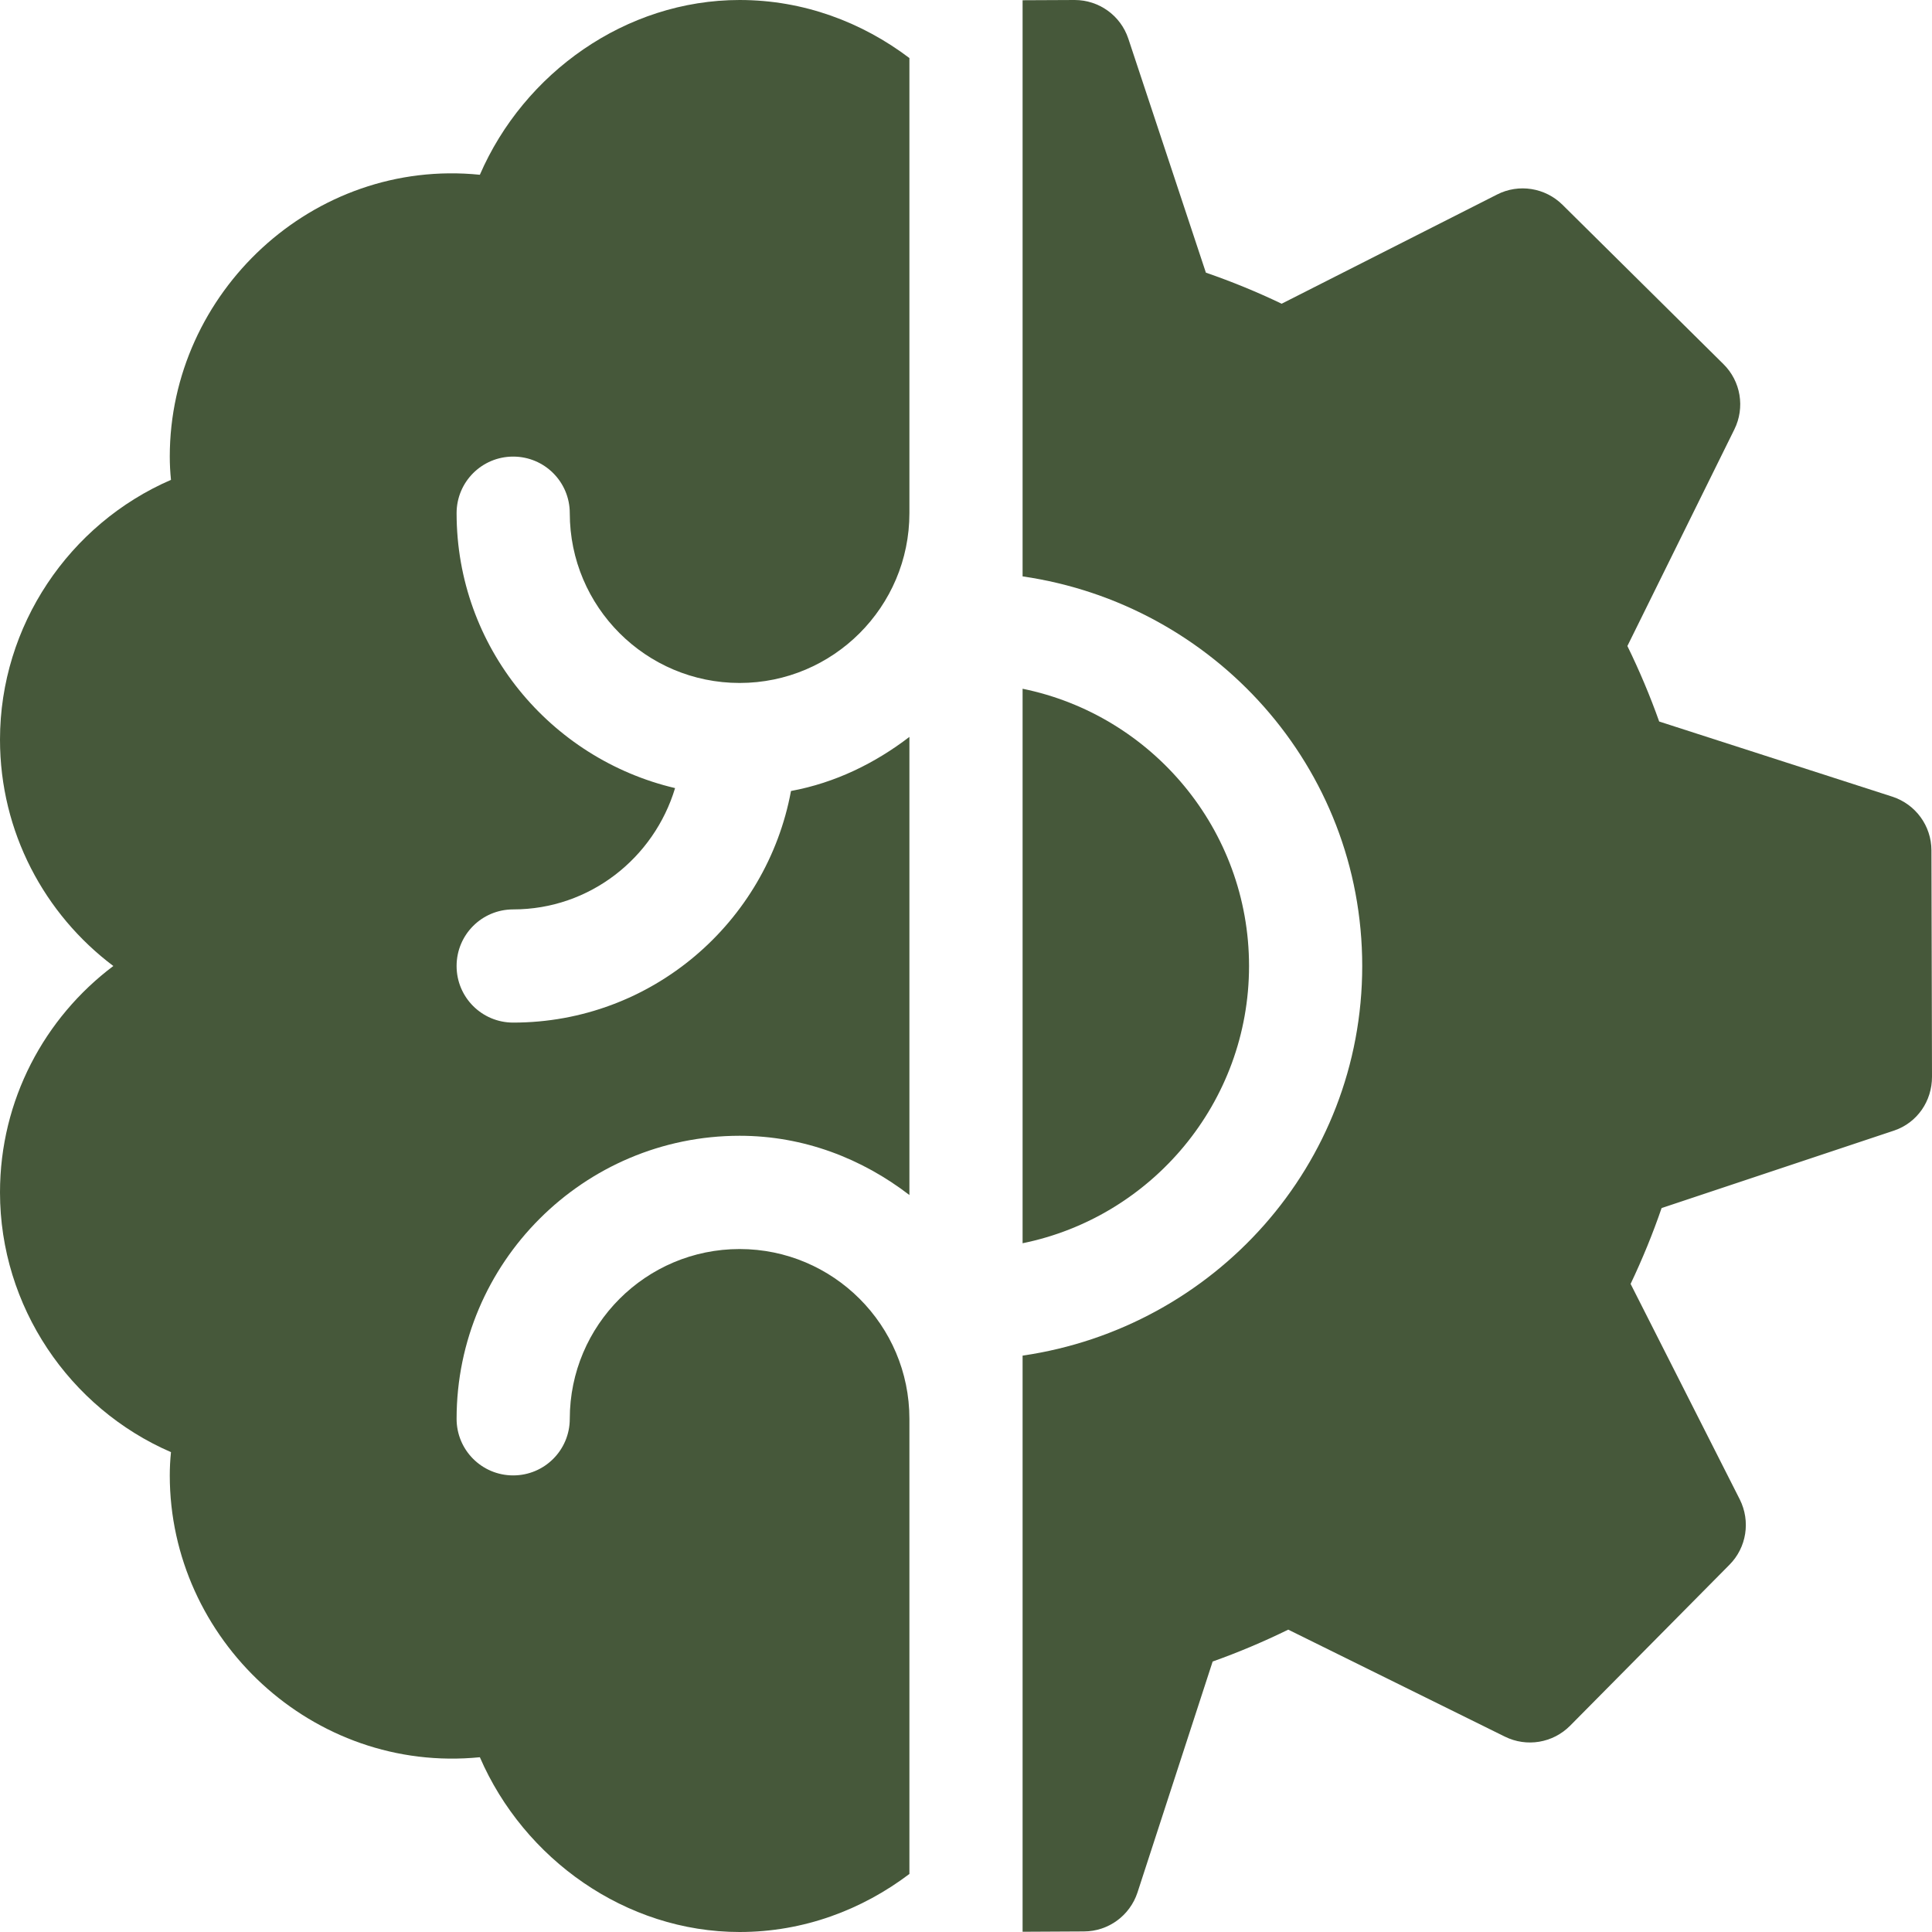
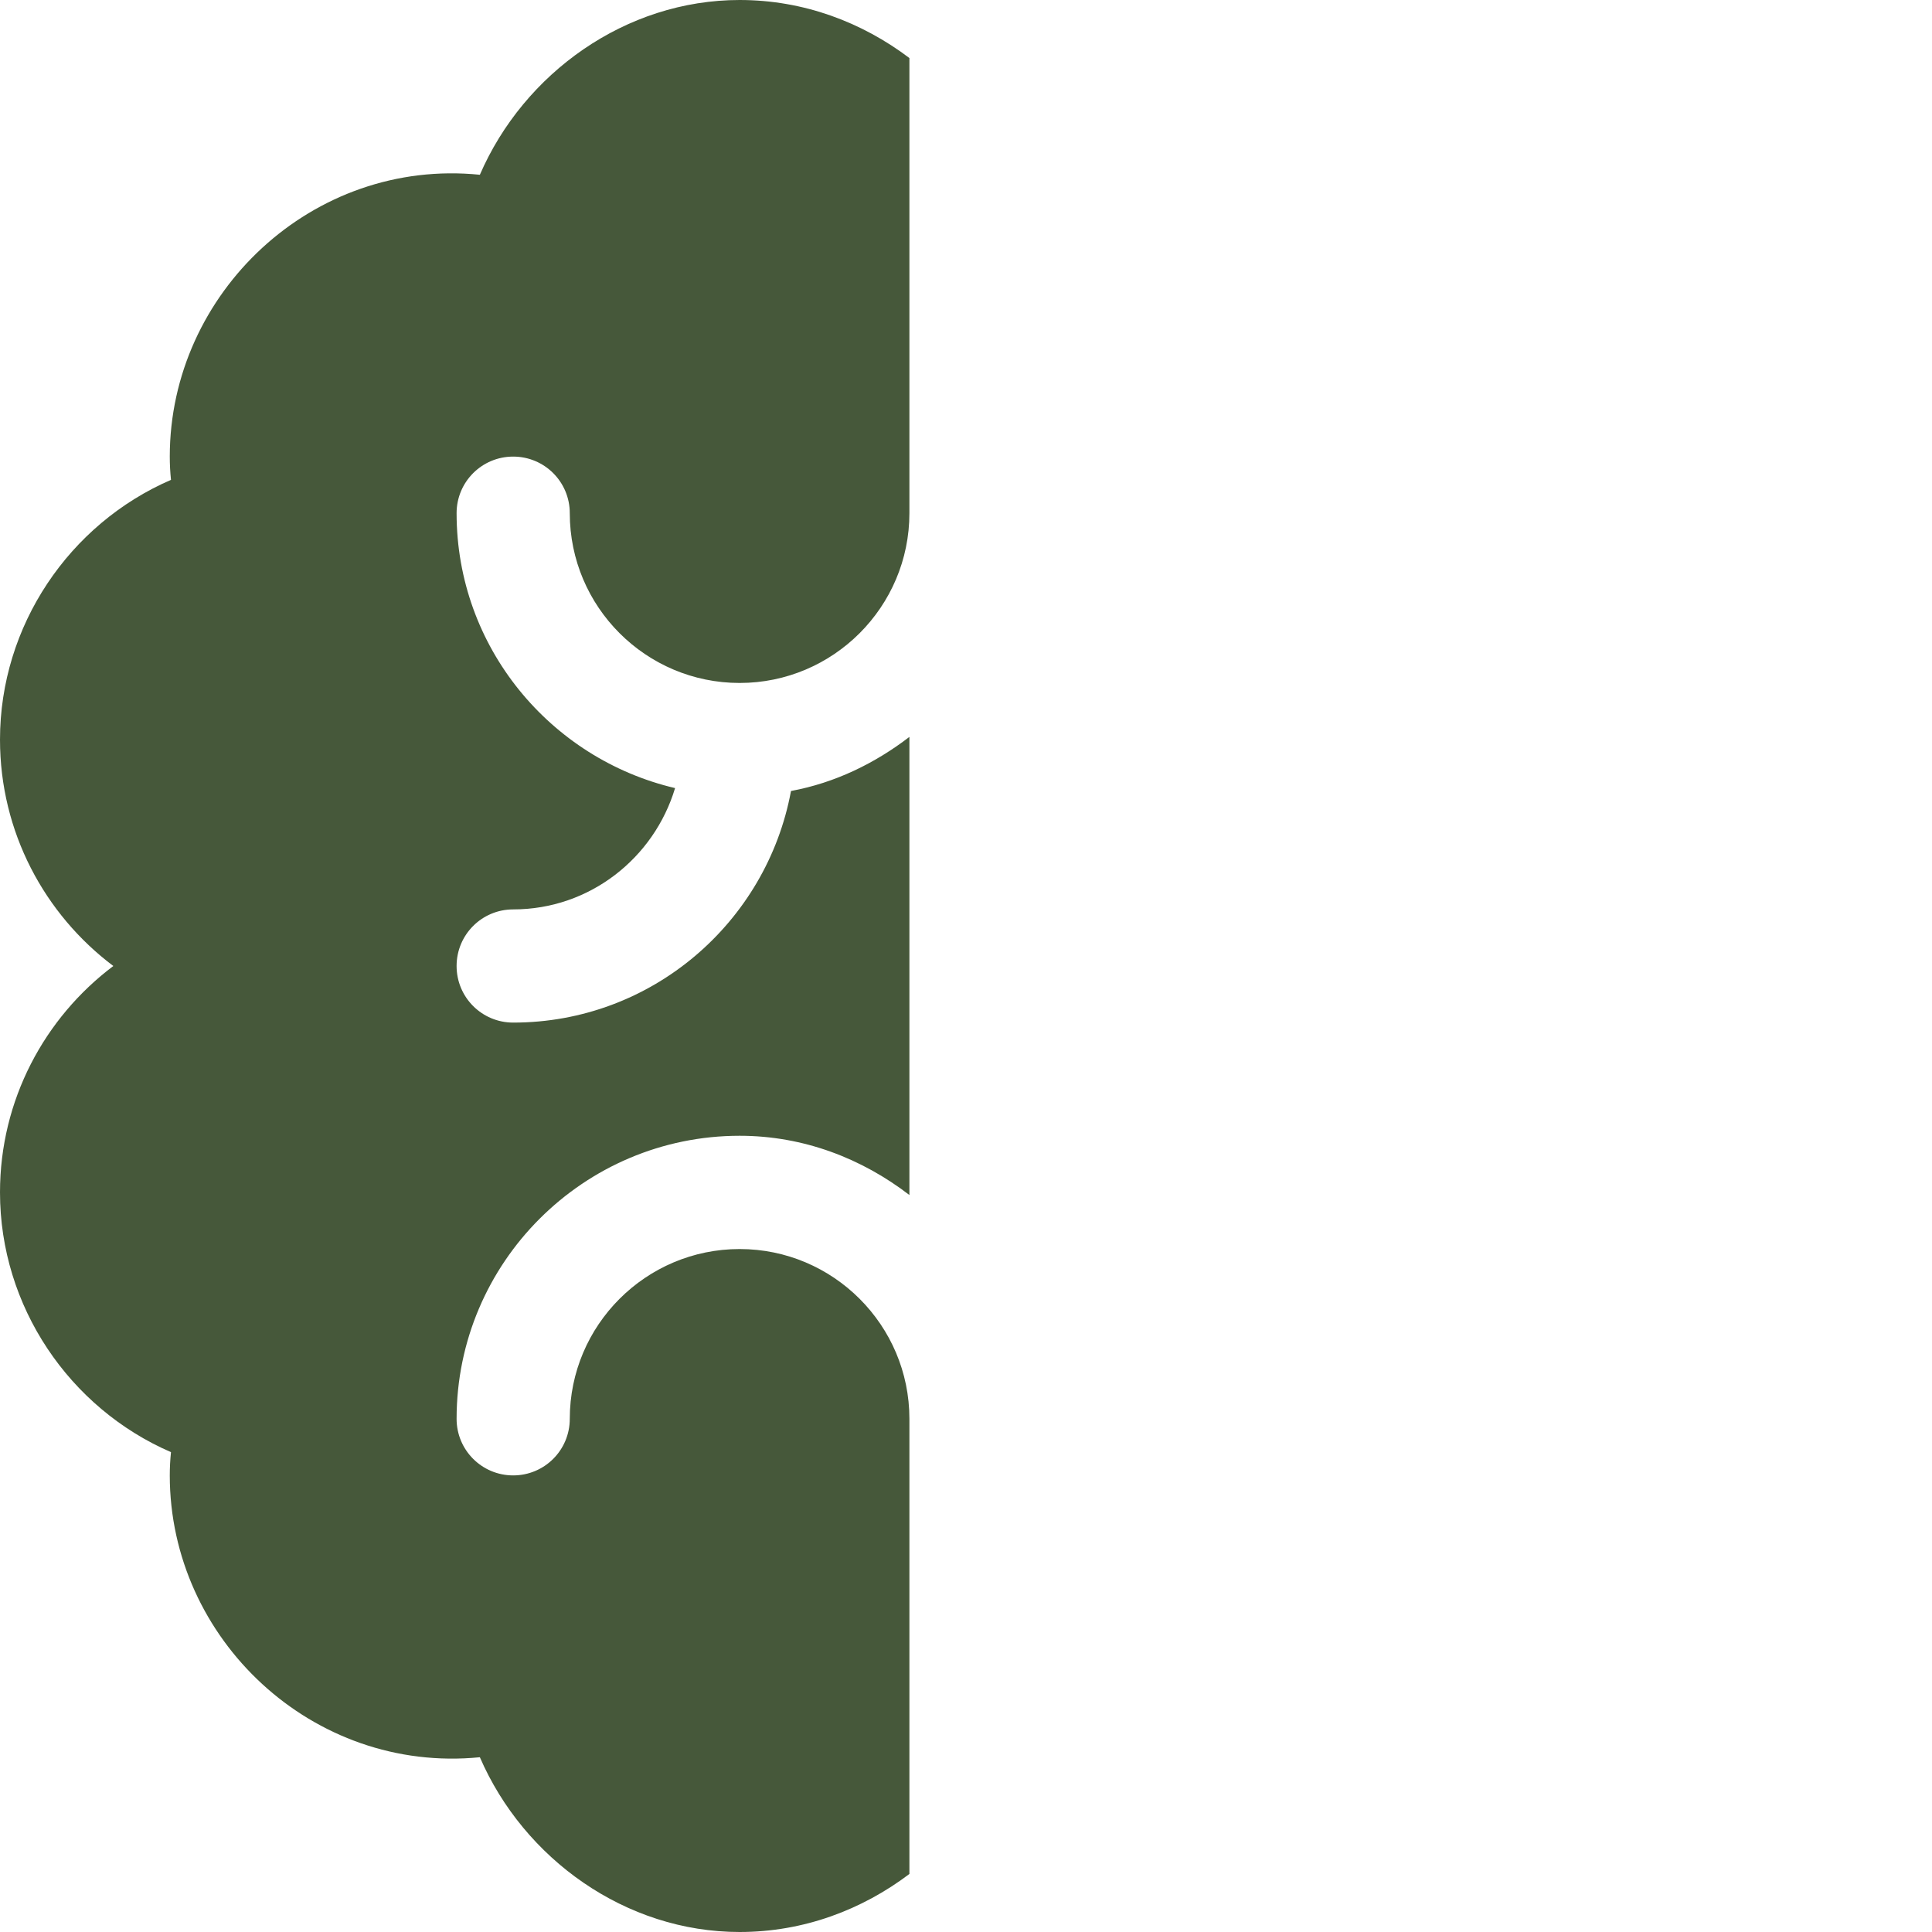
<svg xmlns="http://www.w3.org/2000/svg" width="24" height="24" viewBox="0 0 24 24" fill="none">
-   <path d="M12.703 8.556V15.444C14.306 15.118 15.516 13.698 15.516 12C15.516 10.302 14.306 8.882 12.703 8.556Z" fill="#46583A" />
  <path d="M6.375 5.672C6.764 5.672 7.078 5.986 7.078 6.375C7.078 7.538 8.024 8.484 9.188 8.484C10.351 8.484 11.297 7.538 11.297 6.375V0.721C10.707 0.275 9.982 0 9.188 0C7.772 0 6.508 0.908 5.961 2.171C3.885 1.961 2.109 3.638 2.109 5.672C2.109 5.767 2.114 5.863 2.124 5.961C0.861 6.508 0 7.772 0 9.188C0 10.336 0.554 11.358 1.408 12C0.554 12.642 0 13.664 0 14.812C0 16.228 0.861 17.492 2.124 18.039C2.114 18.137 2.109 18.233 2.109 18.328C2.109 20.362 3.884 22.035 5.961 21.829C6.508 23.092 7.772 24 9.188 24C9.982 24 10.707 23.725 11.297 23.279V17.625C11.297 16.462 10.351 15.516 9.188 15.516C8.024 15.516 7.078 16.462 7.078 17.625C7.078 18.014 6.764 18.328 6.375 18.328C5.986 18.328 5.672 18.014 5.672 17.625C5.672 15.687 7.249 14.109 9.188 14.109C9.986 14.109 10.709 14.393 11.297 14.845V9.154C10.87 9.481 10.377 9.724 9.826 9.826C9.524 11.46 8.095 12.703 6.375 12.703C5.986 12.703 5.672 12.389 5.672 12C5.672 11.611 5.986 11.297 6.375 11.297C7.327 11.297 8.125 10.658 8.386 9.79C6.834 9.425 5.672 8.037 5.672 6.375C5.672 5.986 5.986 5.672 6.375 5.672Z" fill="#46583A" />
-   <path d="M23.993 10.562C23.992 10.259 23.797 9.992 23.509 9.897L20.611 8.963C20.498 8.645 20.366 8.332 20.216 8.025L21.545 5.334C21.679 5.063 21.625 4.736 21.409 4.523L19.41 2.544C19.195 2.331 18.867 2.279 18.598 2.416L15.921 3.773C15.615 3.626 15.299 3.497 14.98 3.387L14.016 0.479C13.92 0.192 13.651 0 13.35 0C13.349 0 13.348 0 13.347 0L12.703 0.003V7.16C15.081 7.506 16.922 9.528 16.922 12C16.922 14.472 15.081 16.494 12.703 16.84V23.997L13.466 23.993C13.768 23.992 14.035 23.797 14.13 23.51L15.064 20.64C15.382 20.527 15.697 20.394 16.003 20.244L18.694 21.573C18.965 21.707 19.291 21.653 19.505 21.437L21.484 19.438C21.697 19.224 21.748 18.897 21.612 18.626L20.256 15.949C20.402 15.642 20.531 15.327 20.641 15.007L23.53 14.044C23.816 13.947 24.001 13.678 24 13.375L23.993 10.562Z" fill="#46583A" />
</svg>